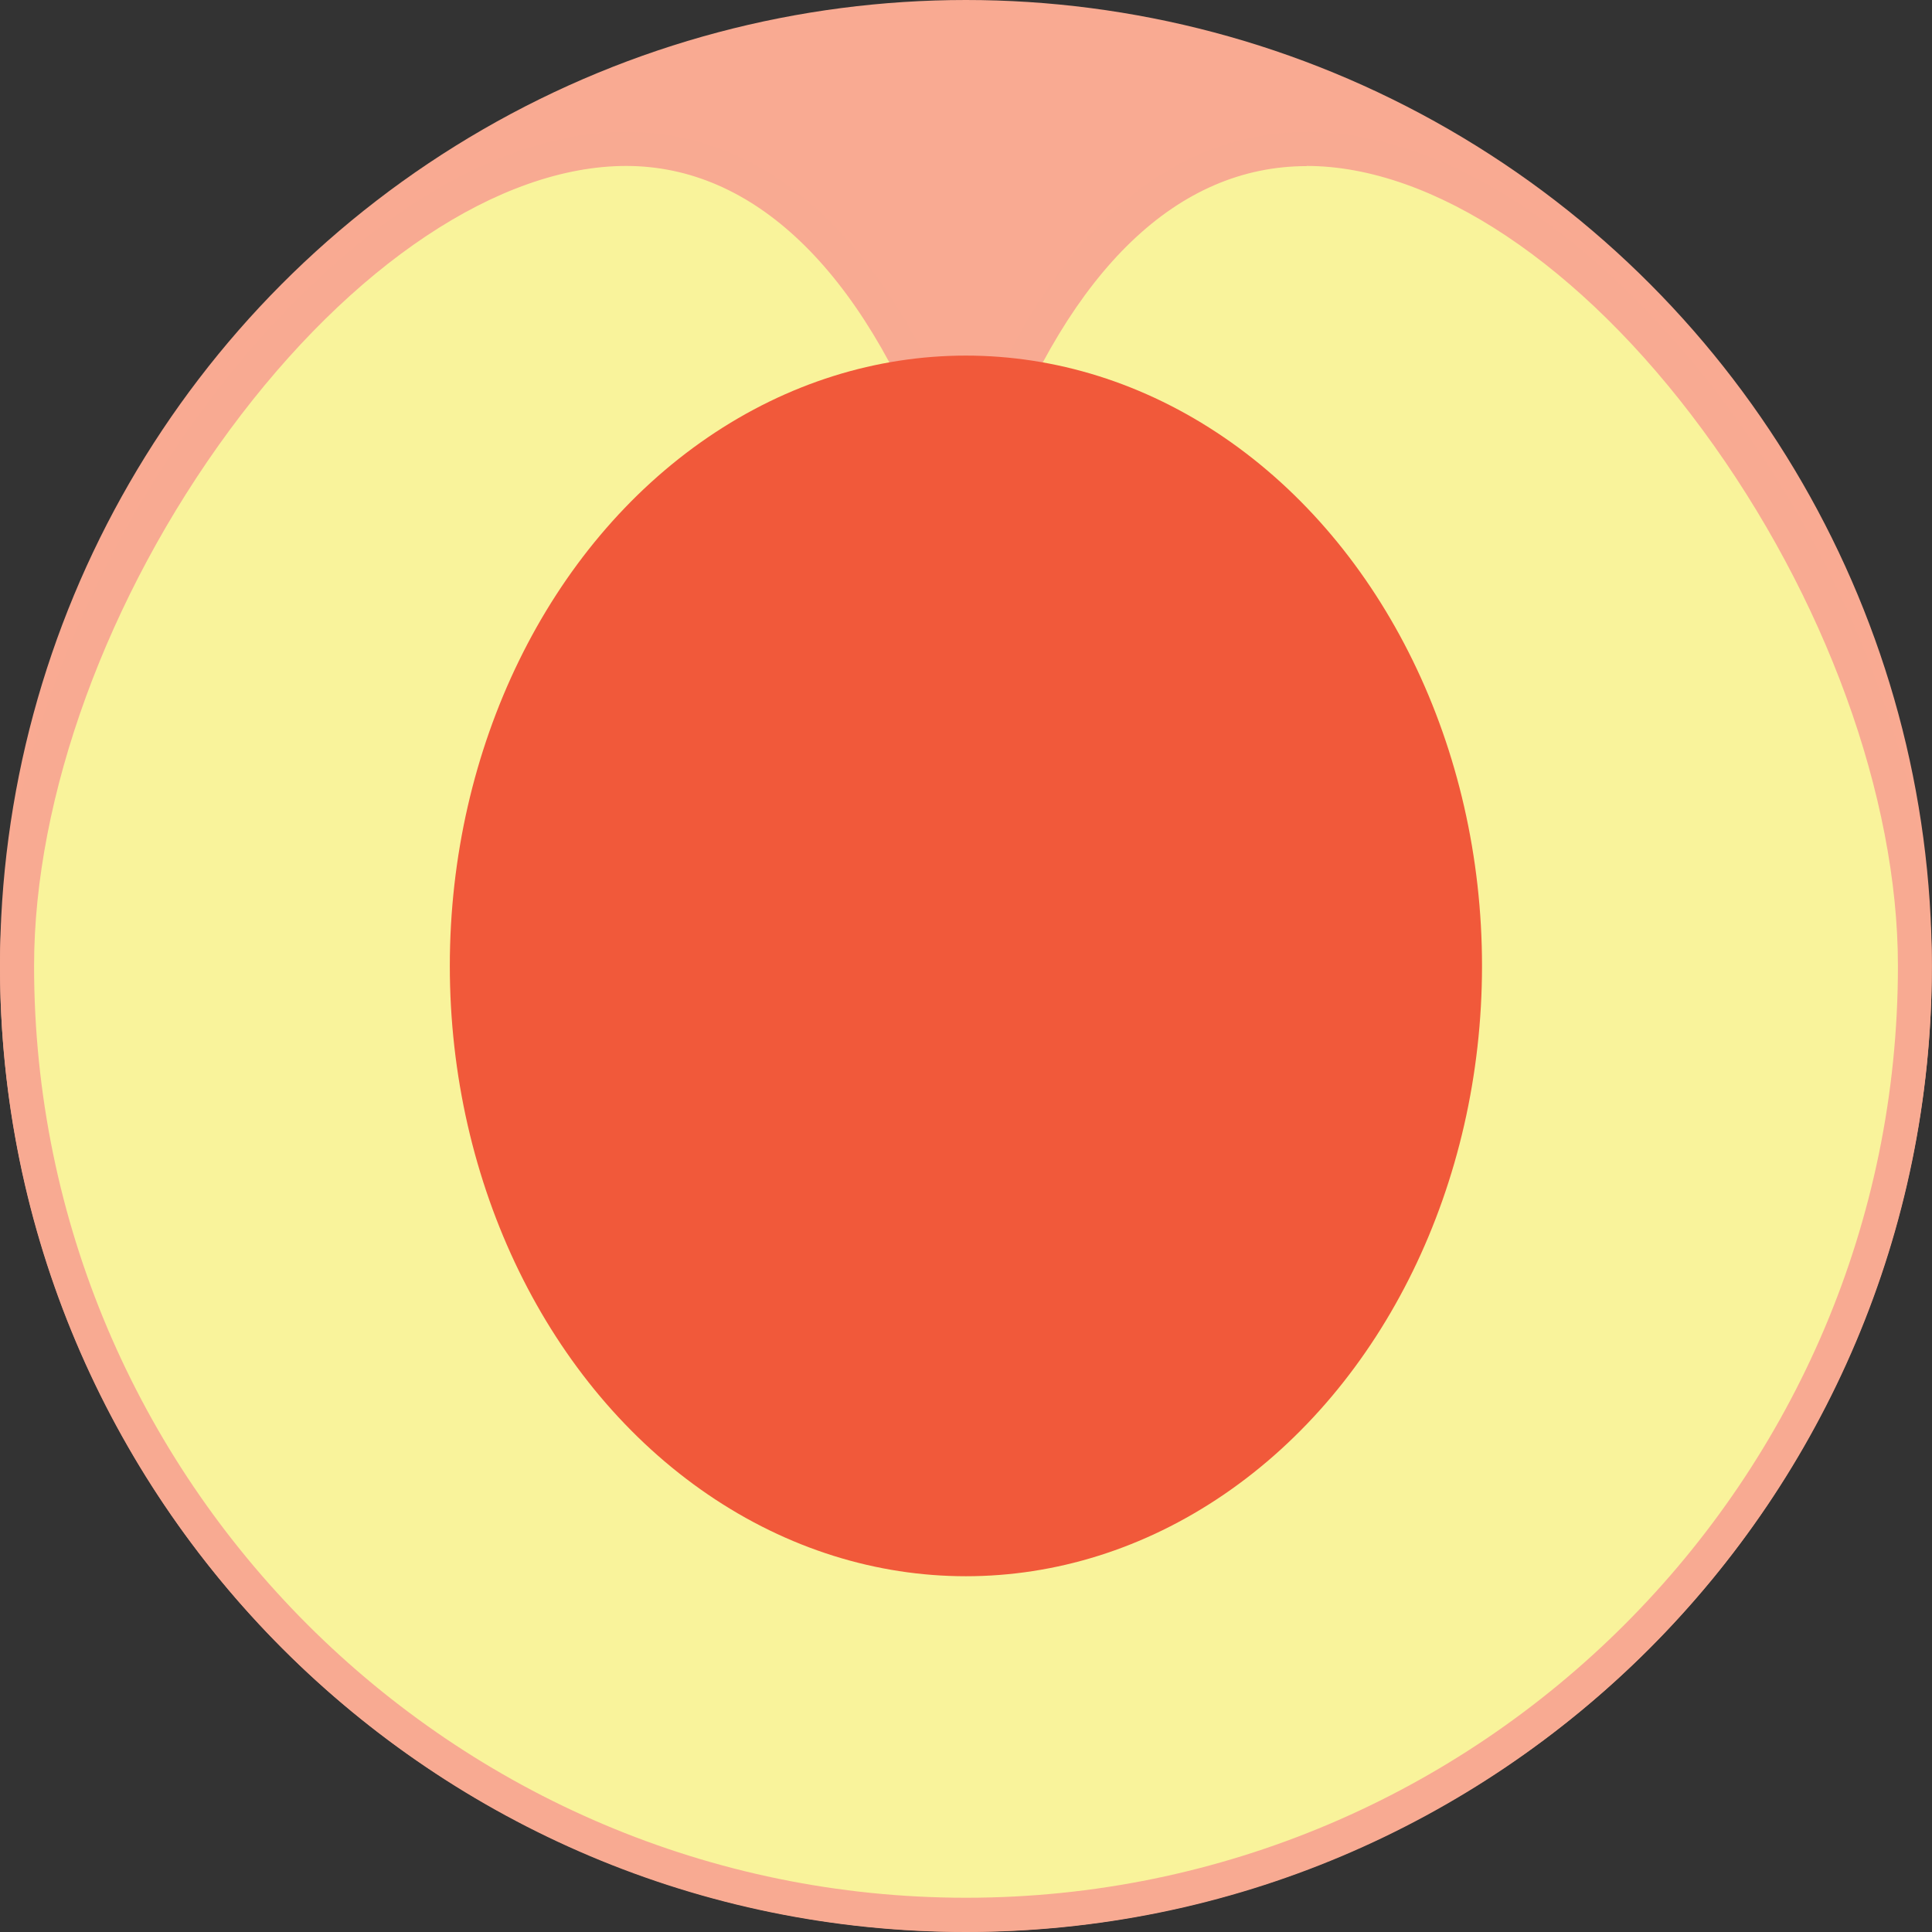
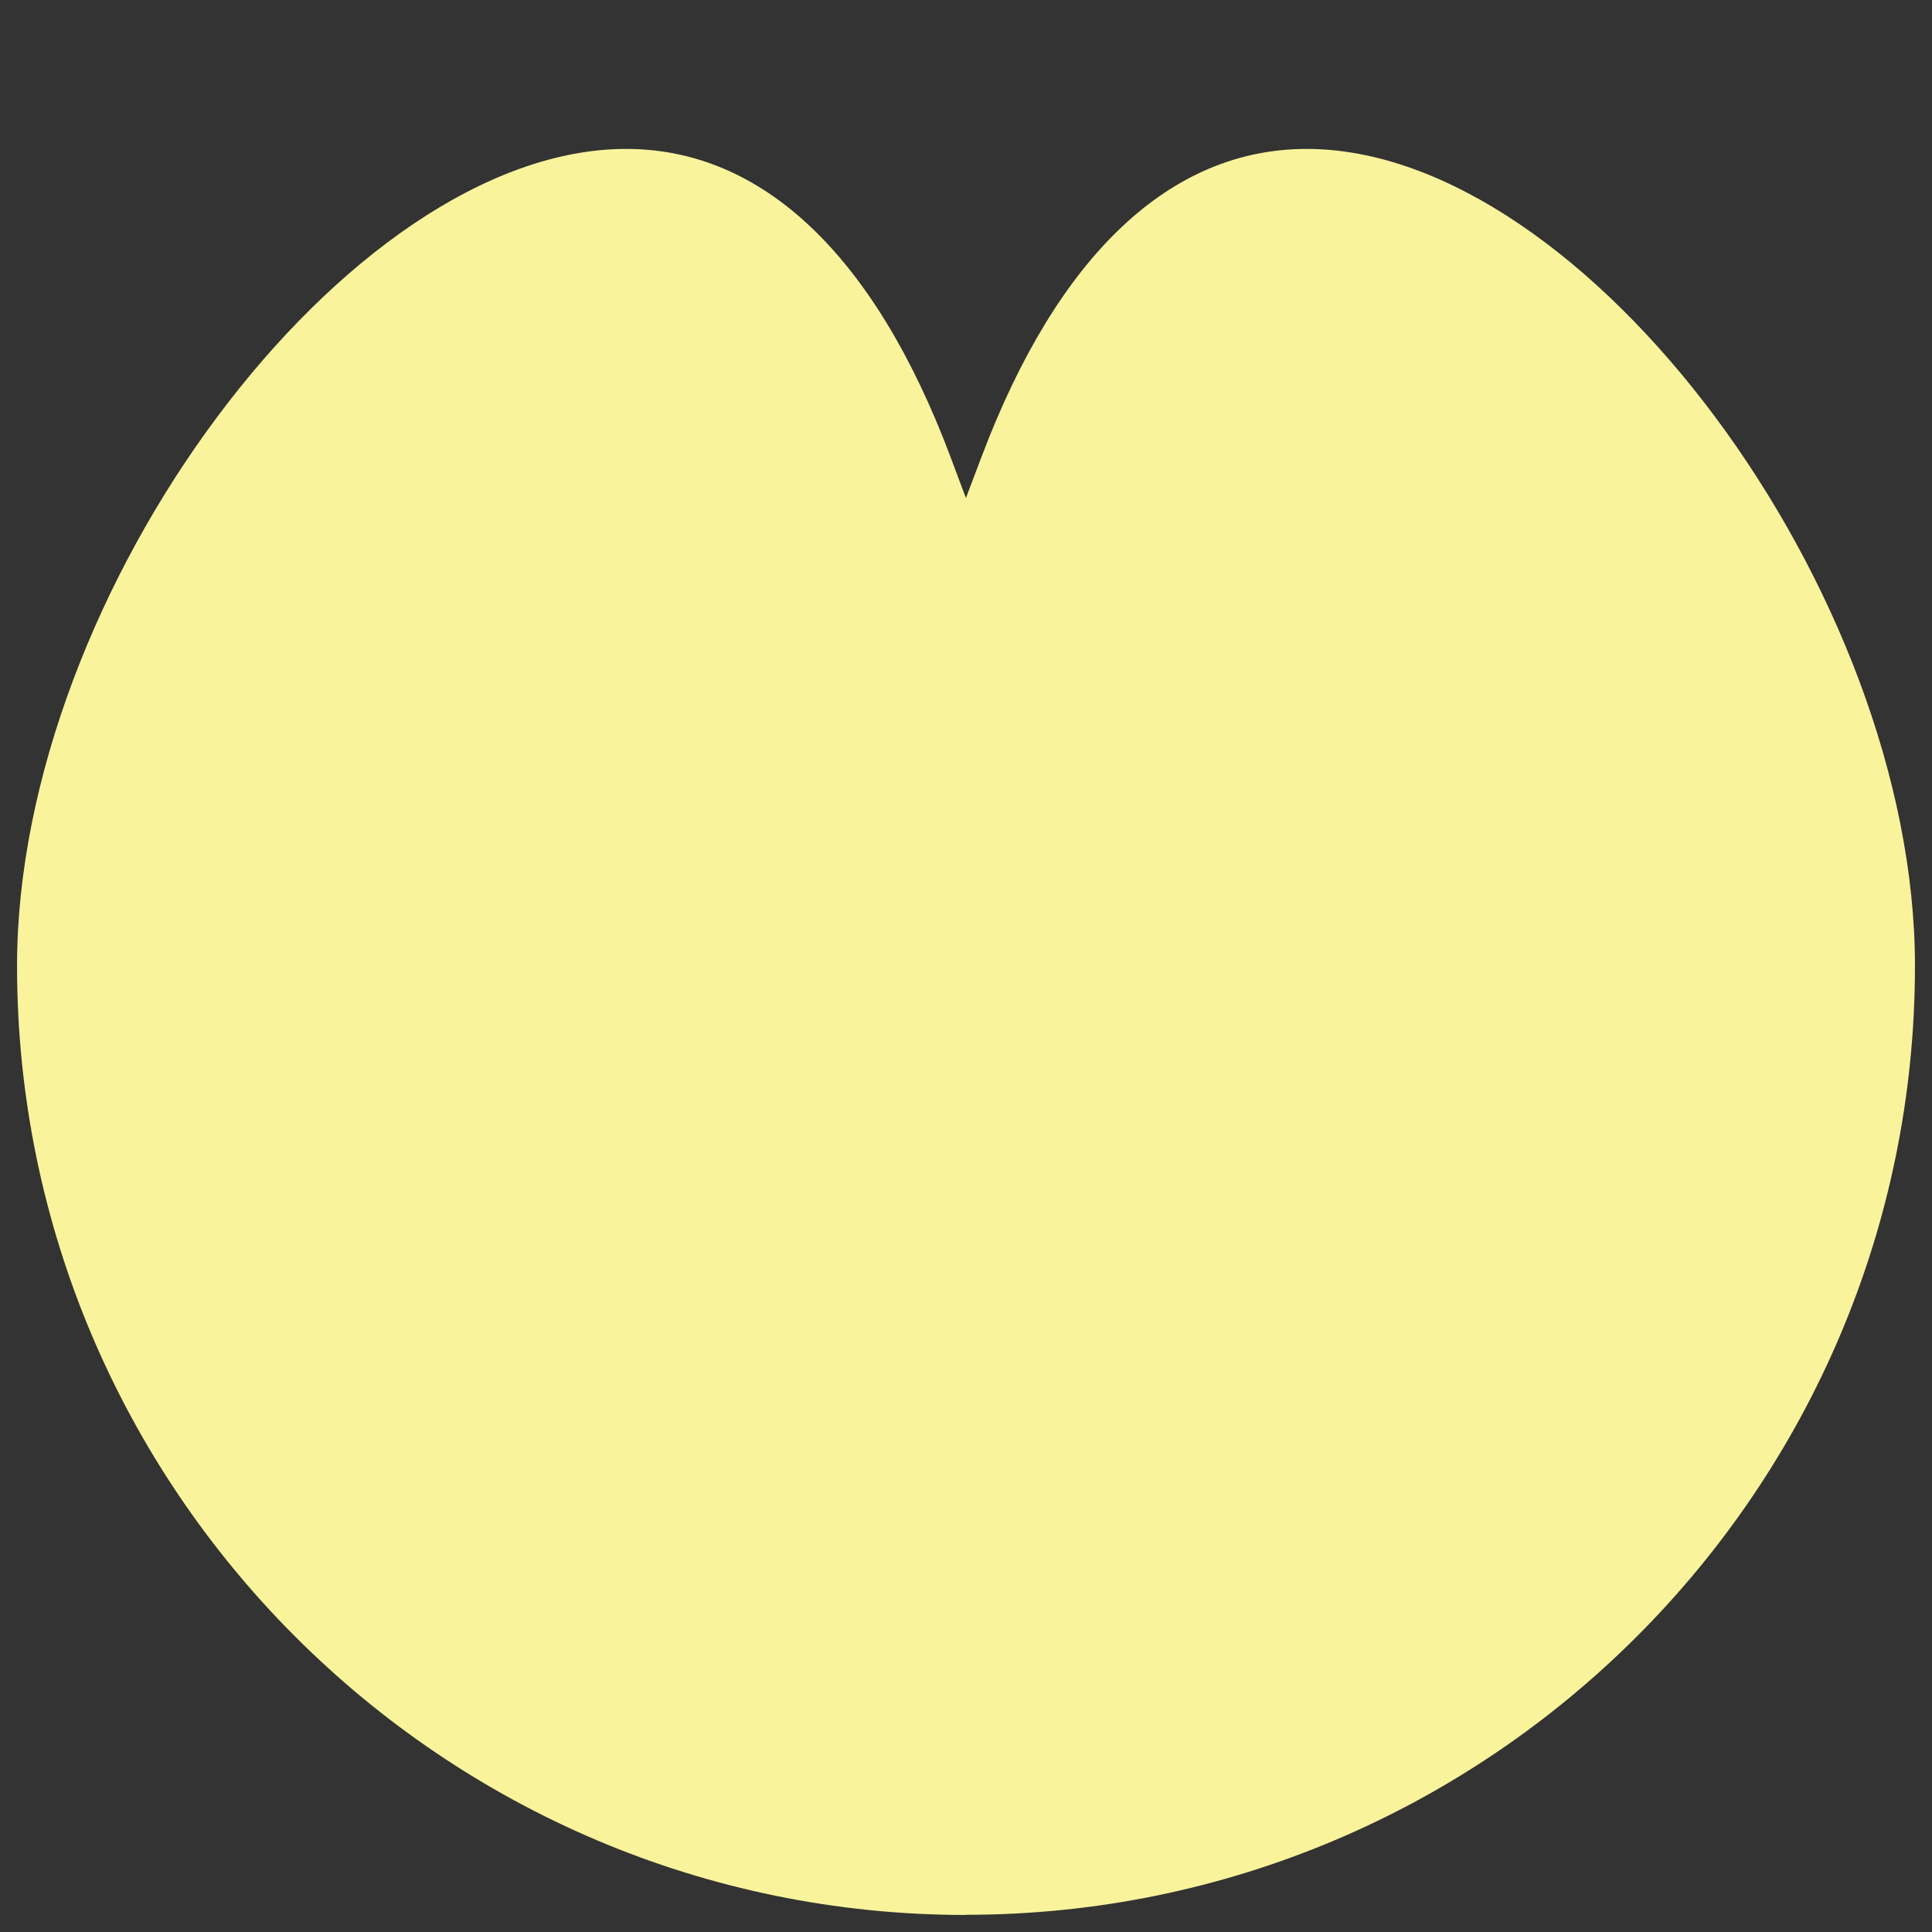
<svg xmlns="http://www.w3.org/2000/svg" id="lflt_back" viewBox="0 0 113.39 113.39">
  <rect x="0" y="0" width="113.39" height="113.39" fill="#333333" stroke="none" />
  <defs>
    <style>.cls-1{fill:#f8aa92;}.cls-2{fill:#f9f39b;}.cls-3{fill:#f9aa92;}.cls-4{fill:#f1593a;}</style>
  </defs>
  <g id="peach">
-     <circle class="cls-3" cx="56.69" cy="56.69" r="56.69" />
    <g>
      <path class="cls-2" d="M56.69,112.39C25.98,112.39,1,87.4,1,56.69,1,34.74,20.38,8.74,36.75,8.74c8,0,14.57,6.23,19.01,18.01l.93,2.48,.94-2.48c4.46-11.78,11.05-18.01,19.06-18.01,16.35,0,35.7,25.99,35.7,47.95,0,30.71-24.98,55.69-55.69,55.69Z" />
-       <path class="cls-1" d="M76.69,7.74v2h0c7.41,0,16.11,5.8,23.25,15.51,7.17,9.74,11.45,21.5,11.45,31.44,0,30.16-24.54,54.69-54.69,54.69S2,86.85,2,56.69c0-9.94,4.29-21.69,11.47-31.44,7.16-9.71,15.86-15.51,23.28-15.51s13.8,6,18.07,17.36l1.87,4.96,1.88-4.95c4.3-11.36,10.57-17.36,18.12-17.36v-2m0,0c-7.65,0-14.93,5.29-19.99,18.65-5.03-13.37-12.29-18.65-19.94-18.65C19.39,7.74,0,34.96,0,56.69,0,88,25.38,113.39,56.69,113.39s56.69-25.38,56.69-56.69c0-21.73-19.33-48.95-36.7-48.95h0Z" />
    </g>
-     <ellipse class="cls-4" cx="56.69" cy="56.69" rx="30.29" ry="35.82" />
  </g>
</svg>